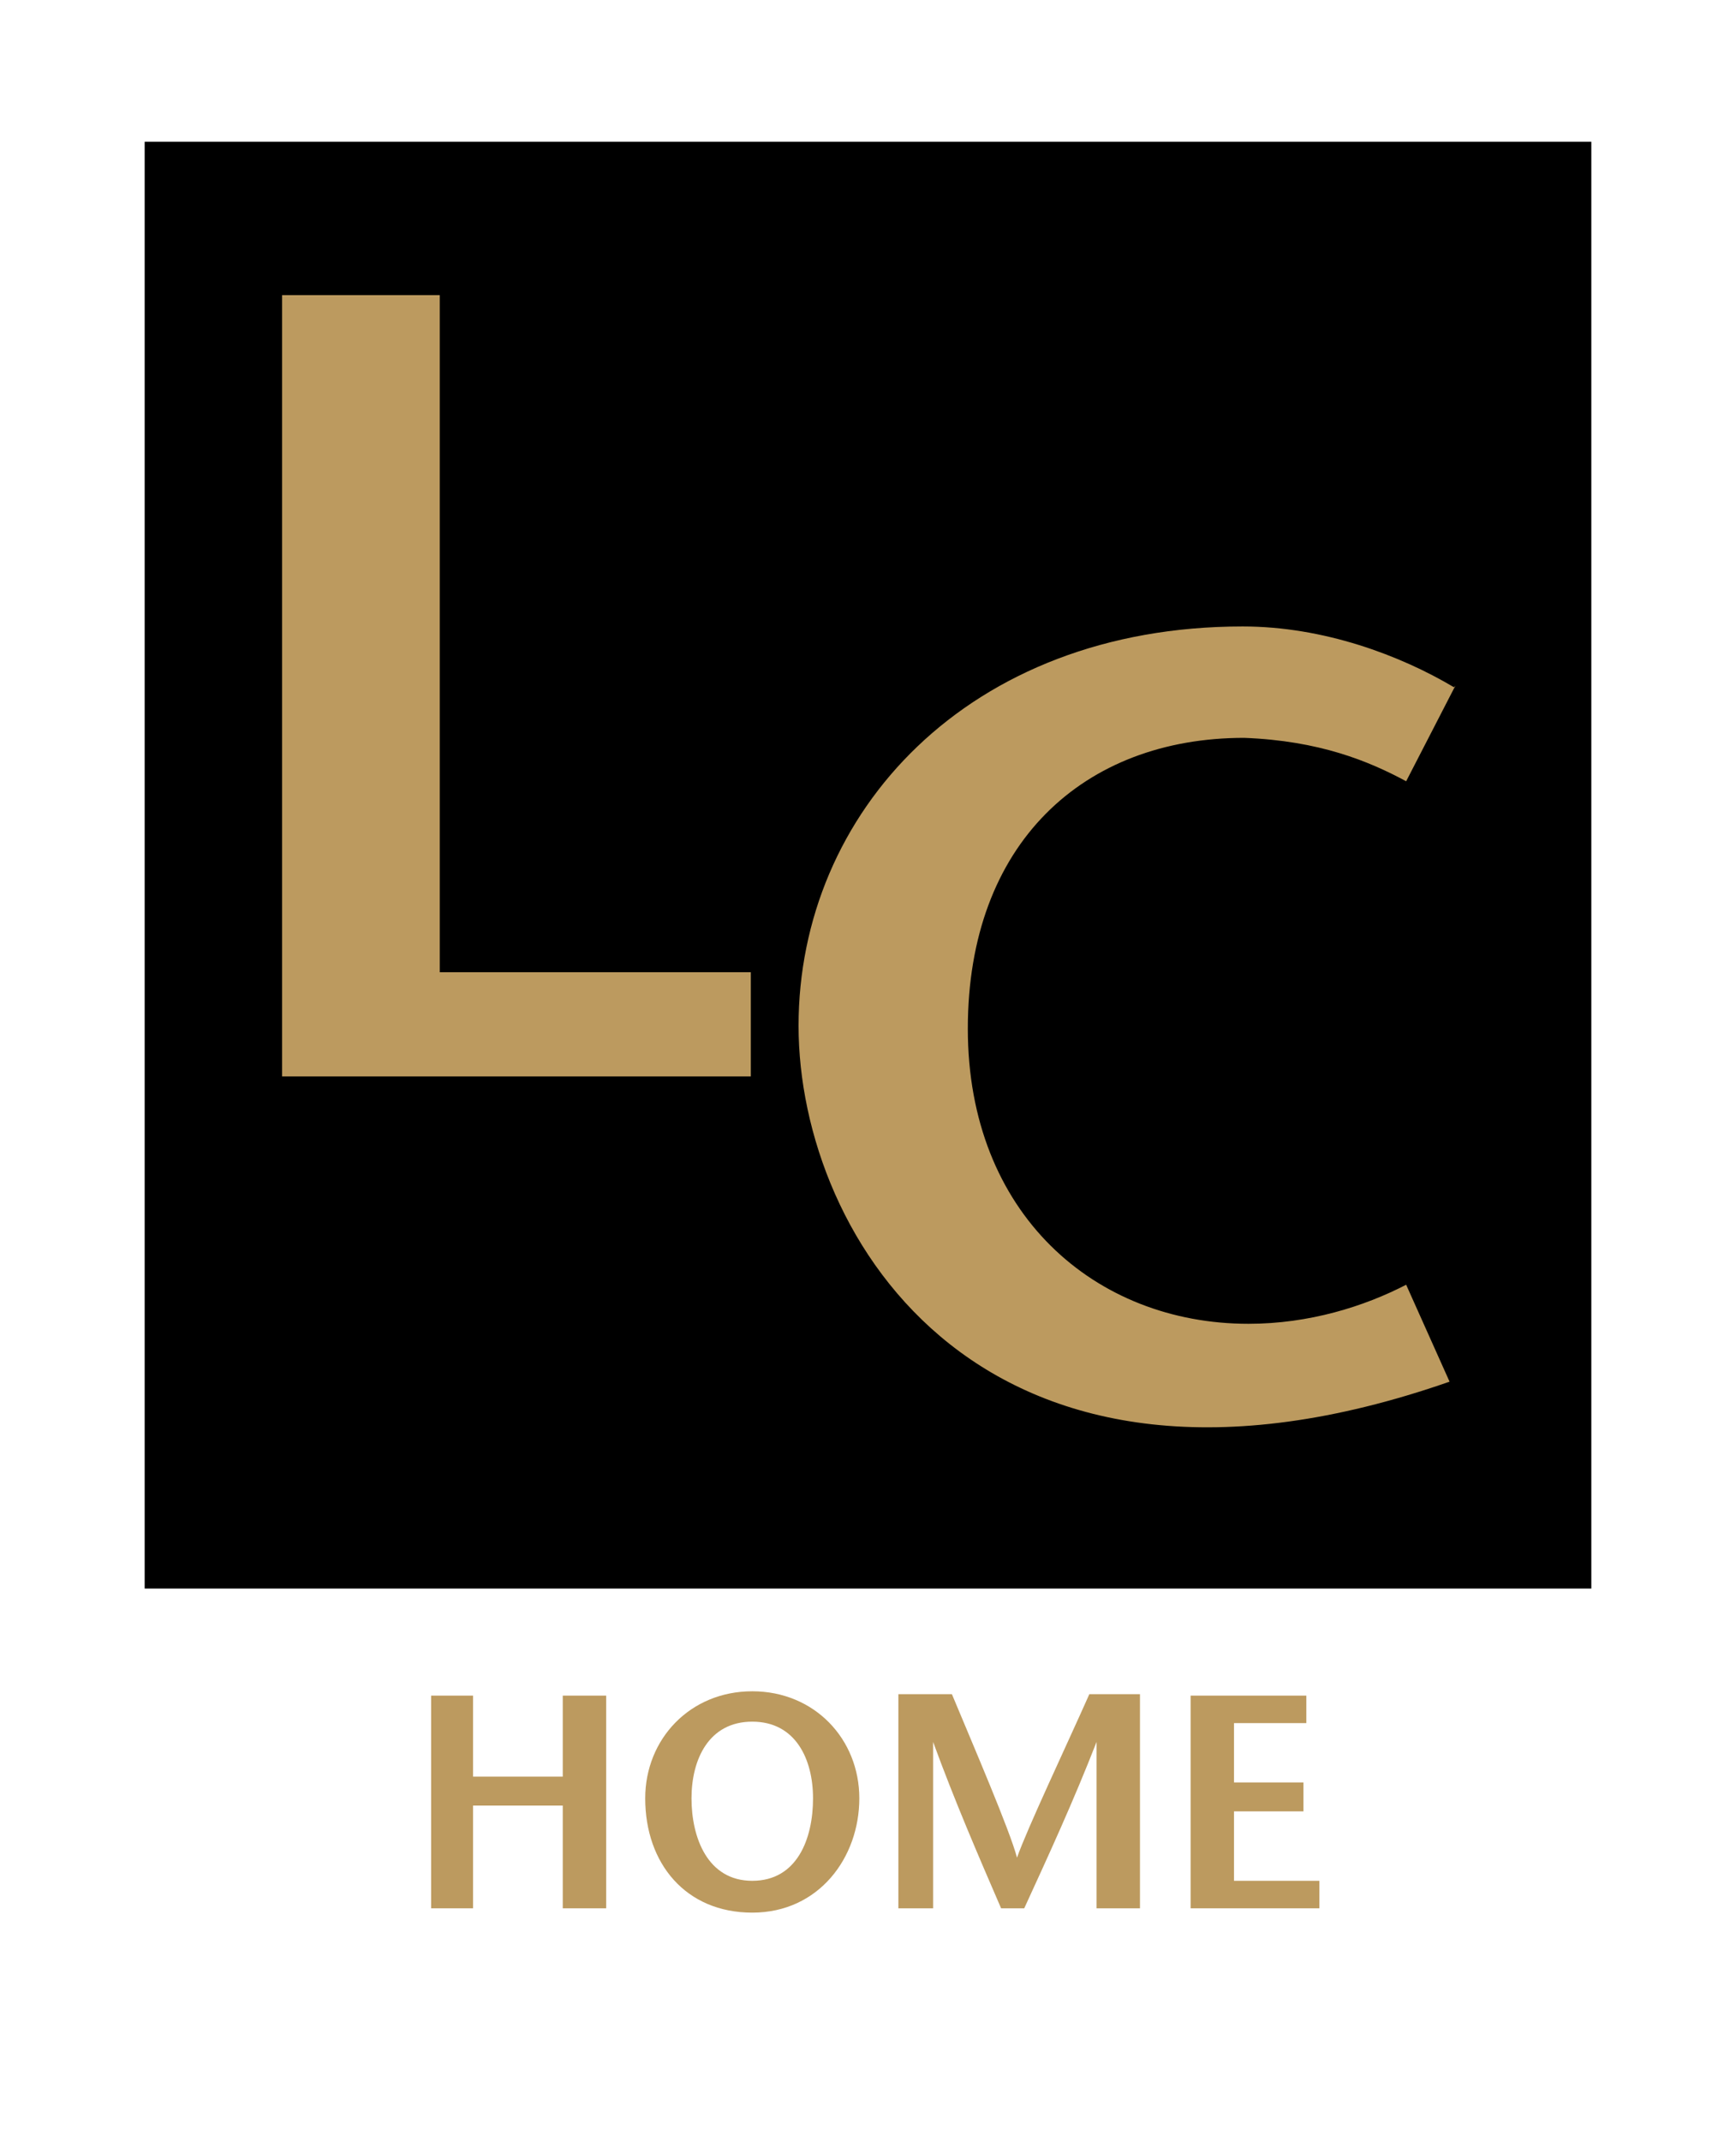
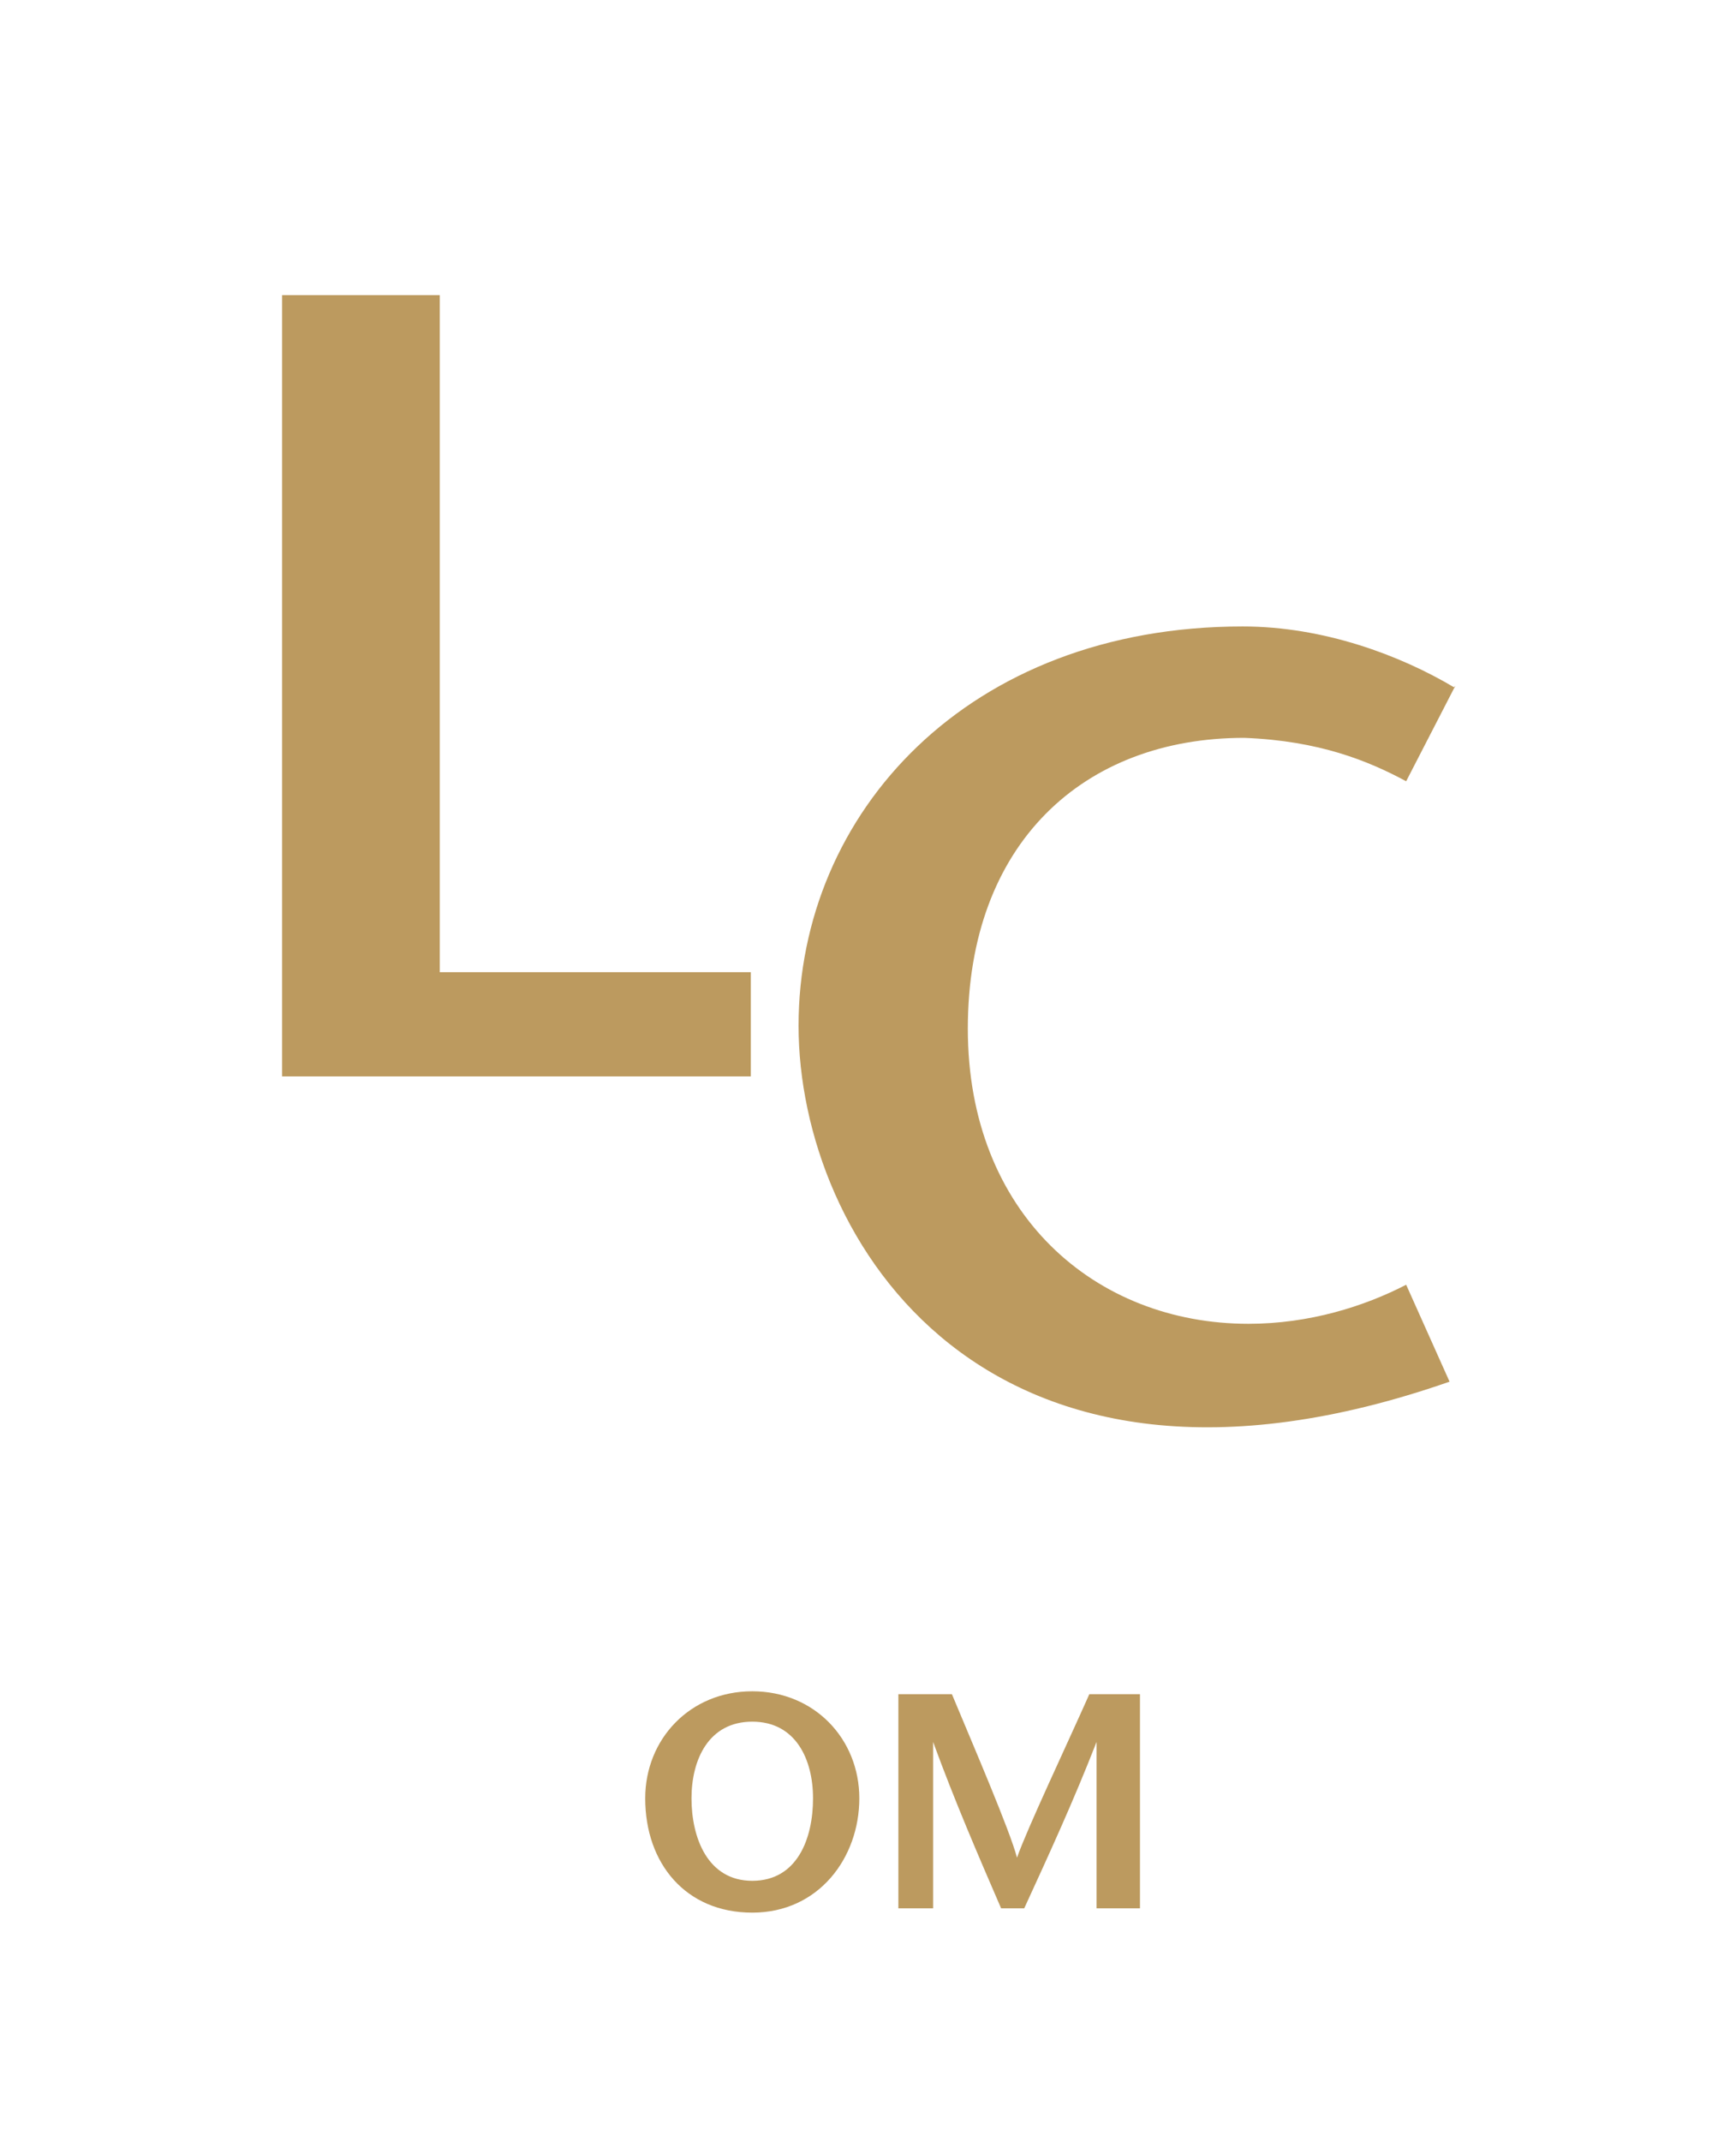
<svg xmlns="http://www.w3.org/2000/svg" id="Ebene_1" baseProfile="tiny" version="1.2" viewBox="0 0 120 148">
-   <rect x="10" y="9.8" width="100" height="100" />
  <polygon points="19.5 74.4 51.9 74.4 51.9 67.2 30.4 67.2 30.4 20.4 19.5 20.4 19.5 74.4" fill="#bc9a5f" />
  <path d="M100.5,47.5c-3.7-2.2-9-4.2-14.6-4.2-19,0-30.7,12.9-30.7,27.6s12.9,35.8,45,24.6l-3-6.7c-2.9,1.5-6.7,2.7-10.9,2.7-10.6,0-19.4-7.6-19.4-20.4s8-20.1,19.1-20.1c5.2.2,8.6,1.6,11.2,3l3.4-6.6h0Z" fill="#bc9a5f" />
-   <polygon points="41.9 131.9 38.9 131.9 38.9 124.8 32.7 124.8 32.7 131.9 29.8 131.9 29.8 117.2 32.7 117.2 32.7 122.8 38.9 122.8 38.9 117.2 41.9 117.2 41.9 131.9" fill="#bc9a5f" />
  <path d="M56.2,124.3c0-2.7-1.2-5.3-4.2-5.3s-4.2,2.6-4.2,5.3,1.1,5.7,4.2,5.7,4.2-2.9,4.2-5.7M44.6,124.3c0-4.1,3.1-7.4,7.4-7.4s7.4,3.3,7.4,7.4-2.8,7.9-7.4,7.9-7.4-3.4-7.4-7.9" fill="#bc9a5f" />
  <path d="M78.8,131.9h-3v-11.5h0c-1.6,4.1-3.3,7.8-5,11.5h-1.6c-1.6-3.7-3.2-7.4-4.7-11.5h0v11.5h-2.4v-14.8h3.7c1.5,3.6,4,9.4,4.5,11.3h0c.7-2,3.4-7.7,5-11.3h3.5v14.8Z" fill="#bc9a5f" />
-   <polygon points="90.3 119.1 85.3 119.1 85.3 123.2 90.1 123.2 90.1 125.2 85.3 125.2 85.3 130 91.2 130 91.2 131.9 82.3 131.9 82.3 117.2 90.3 117.2 90.3 119.1" fill="#bc9a5f" />
</svg>